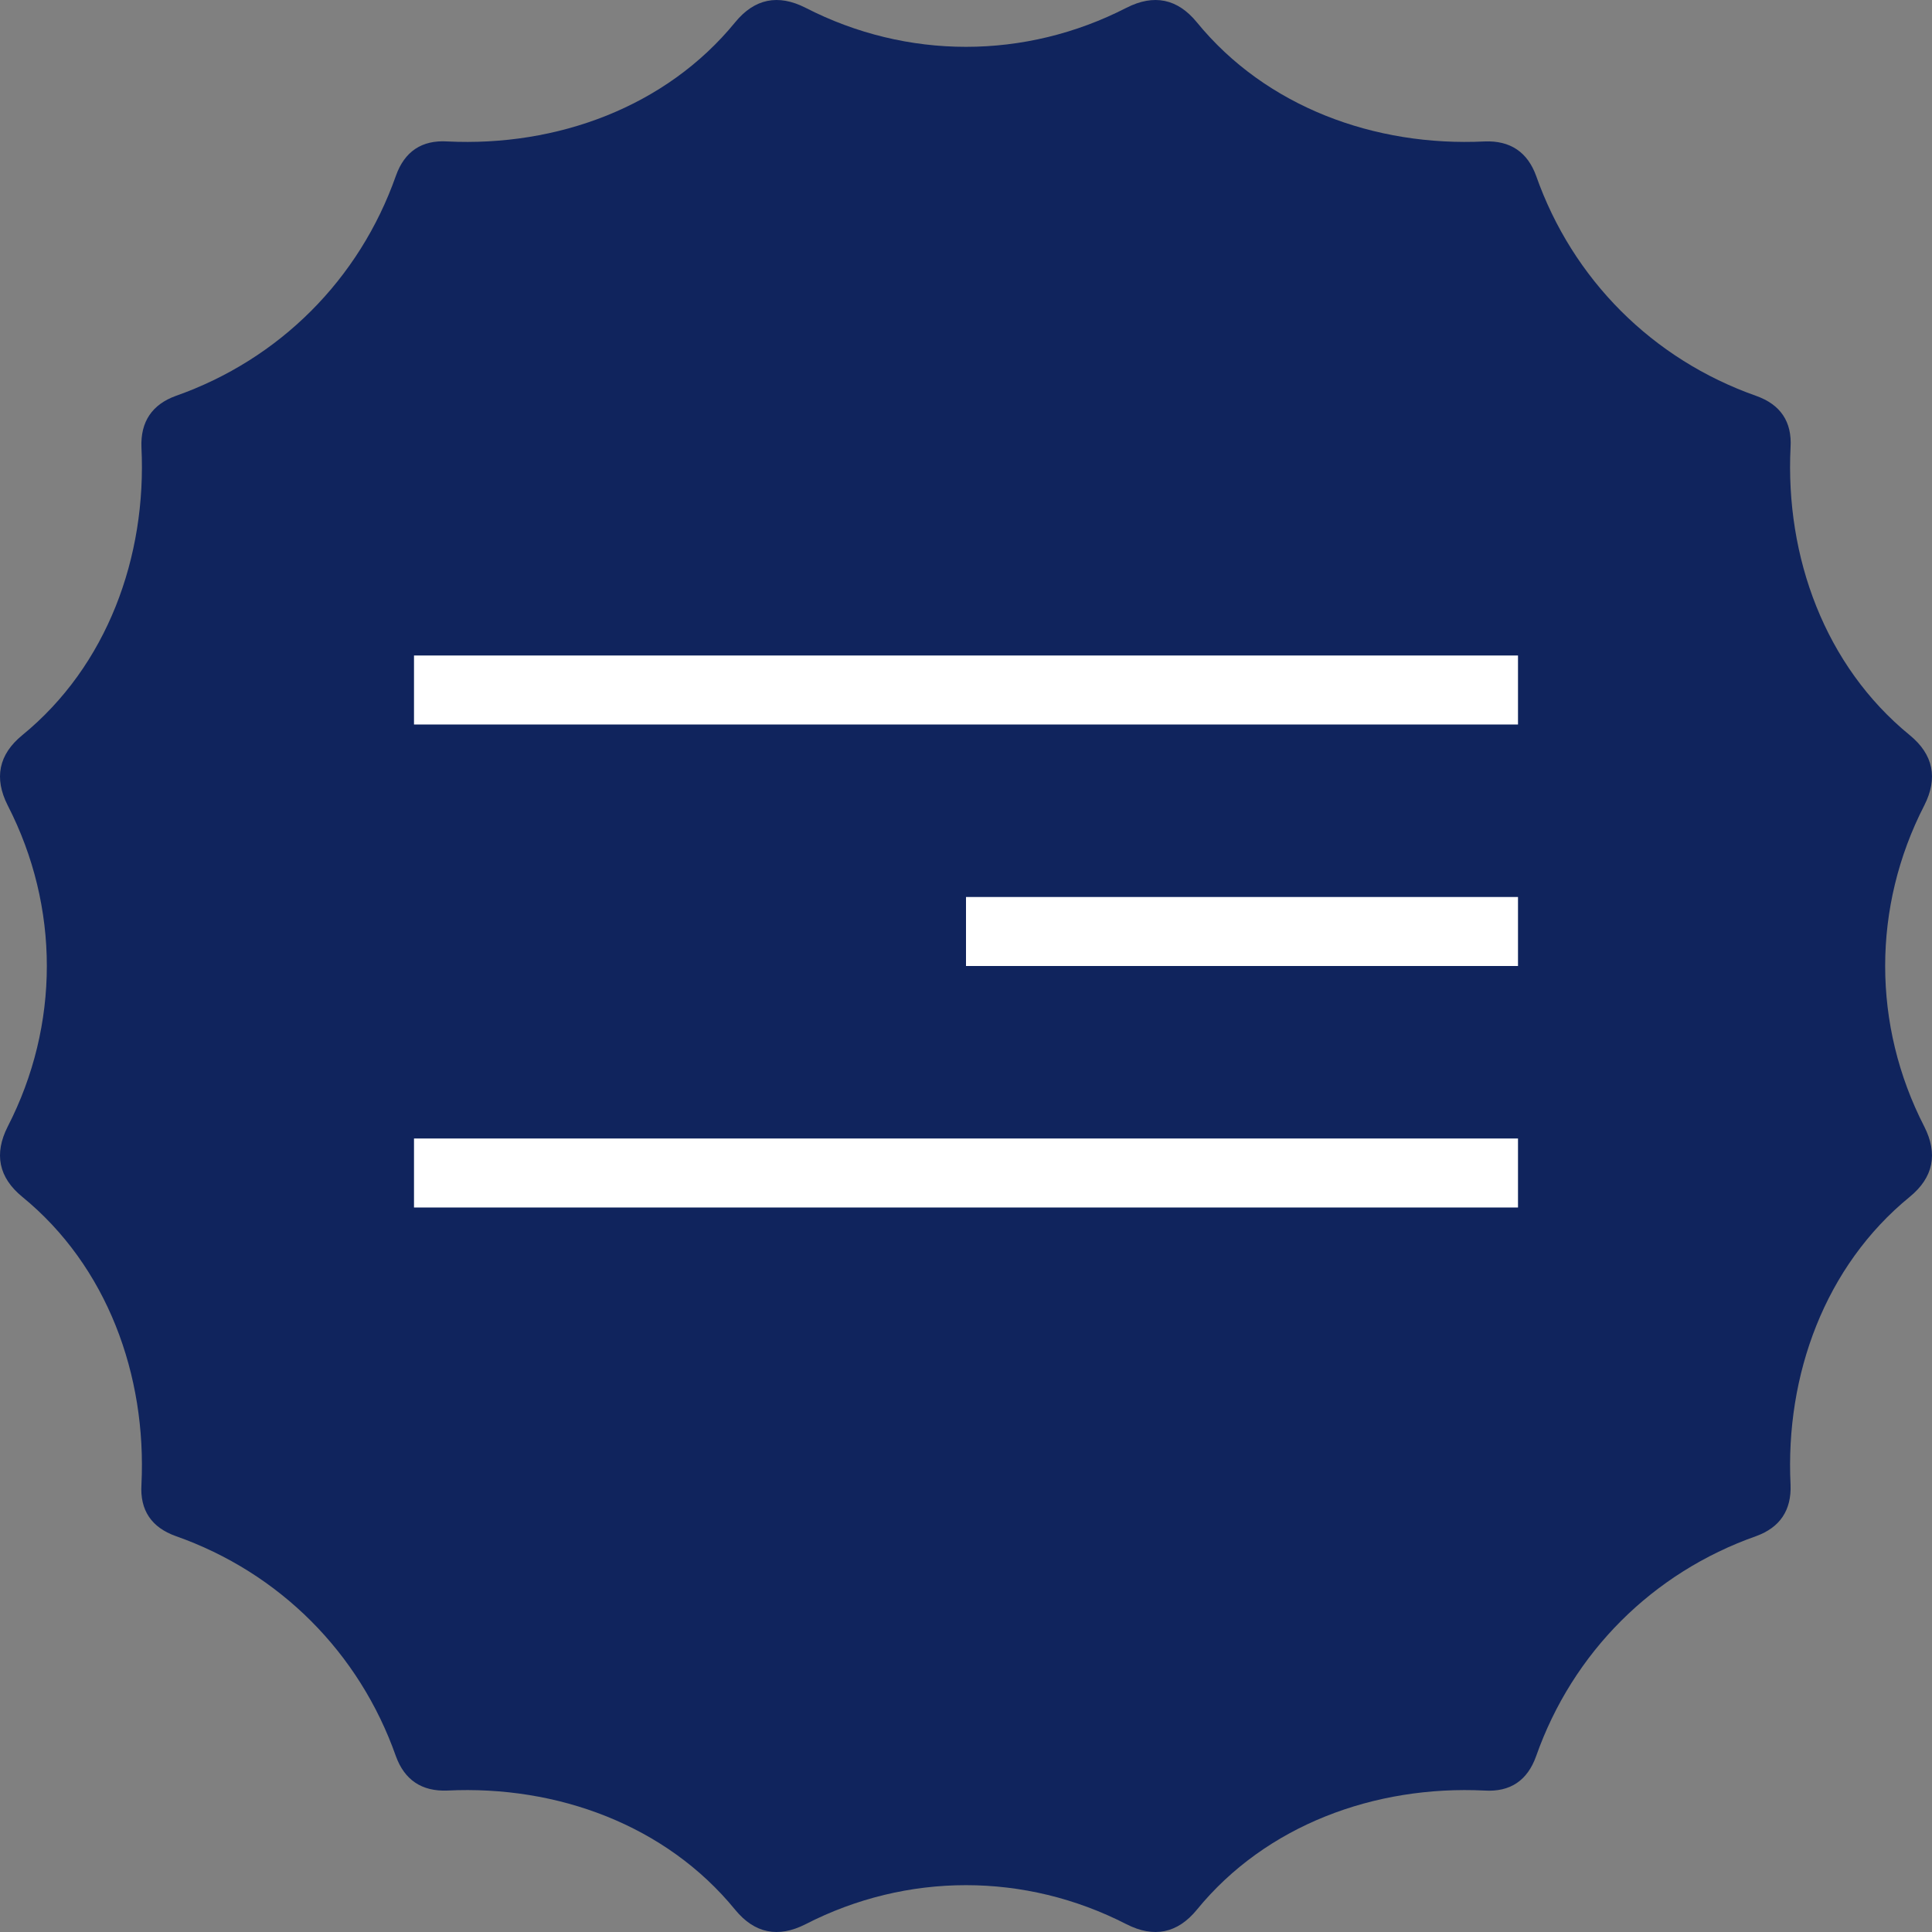
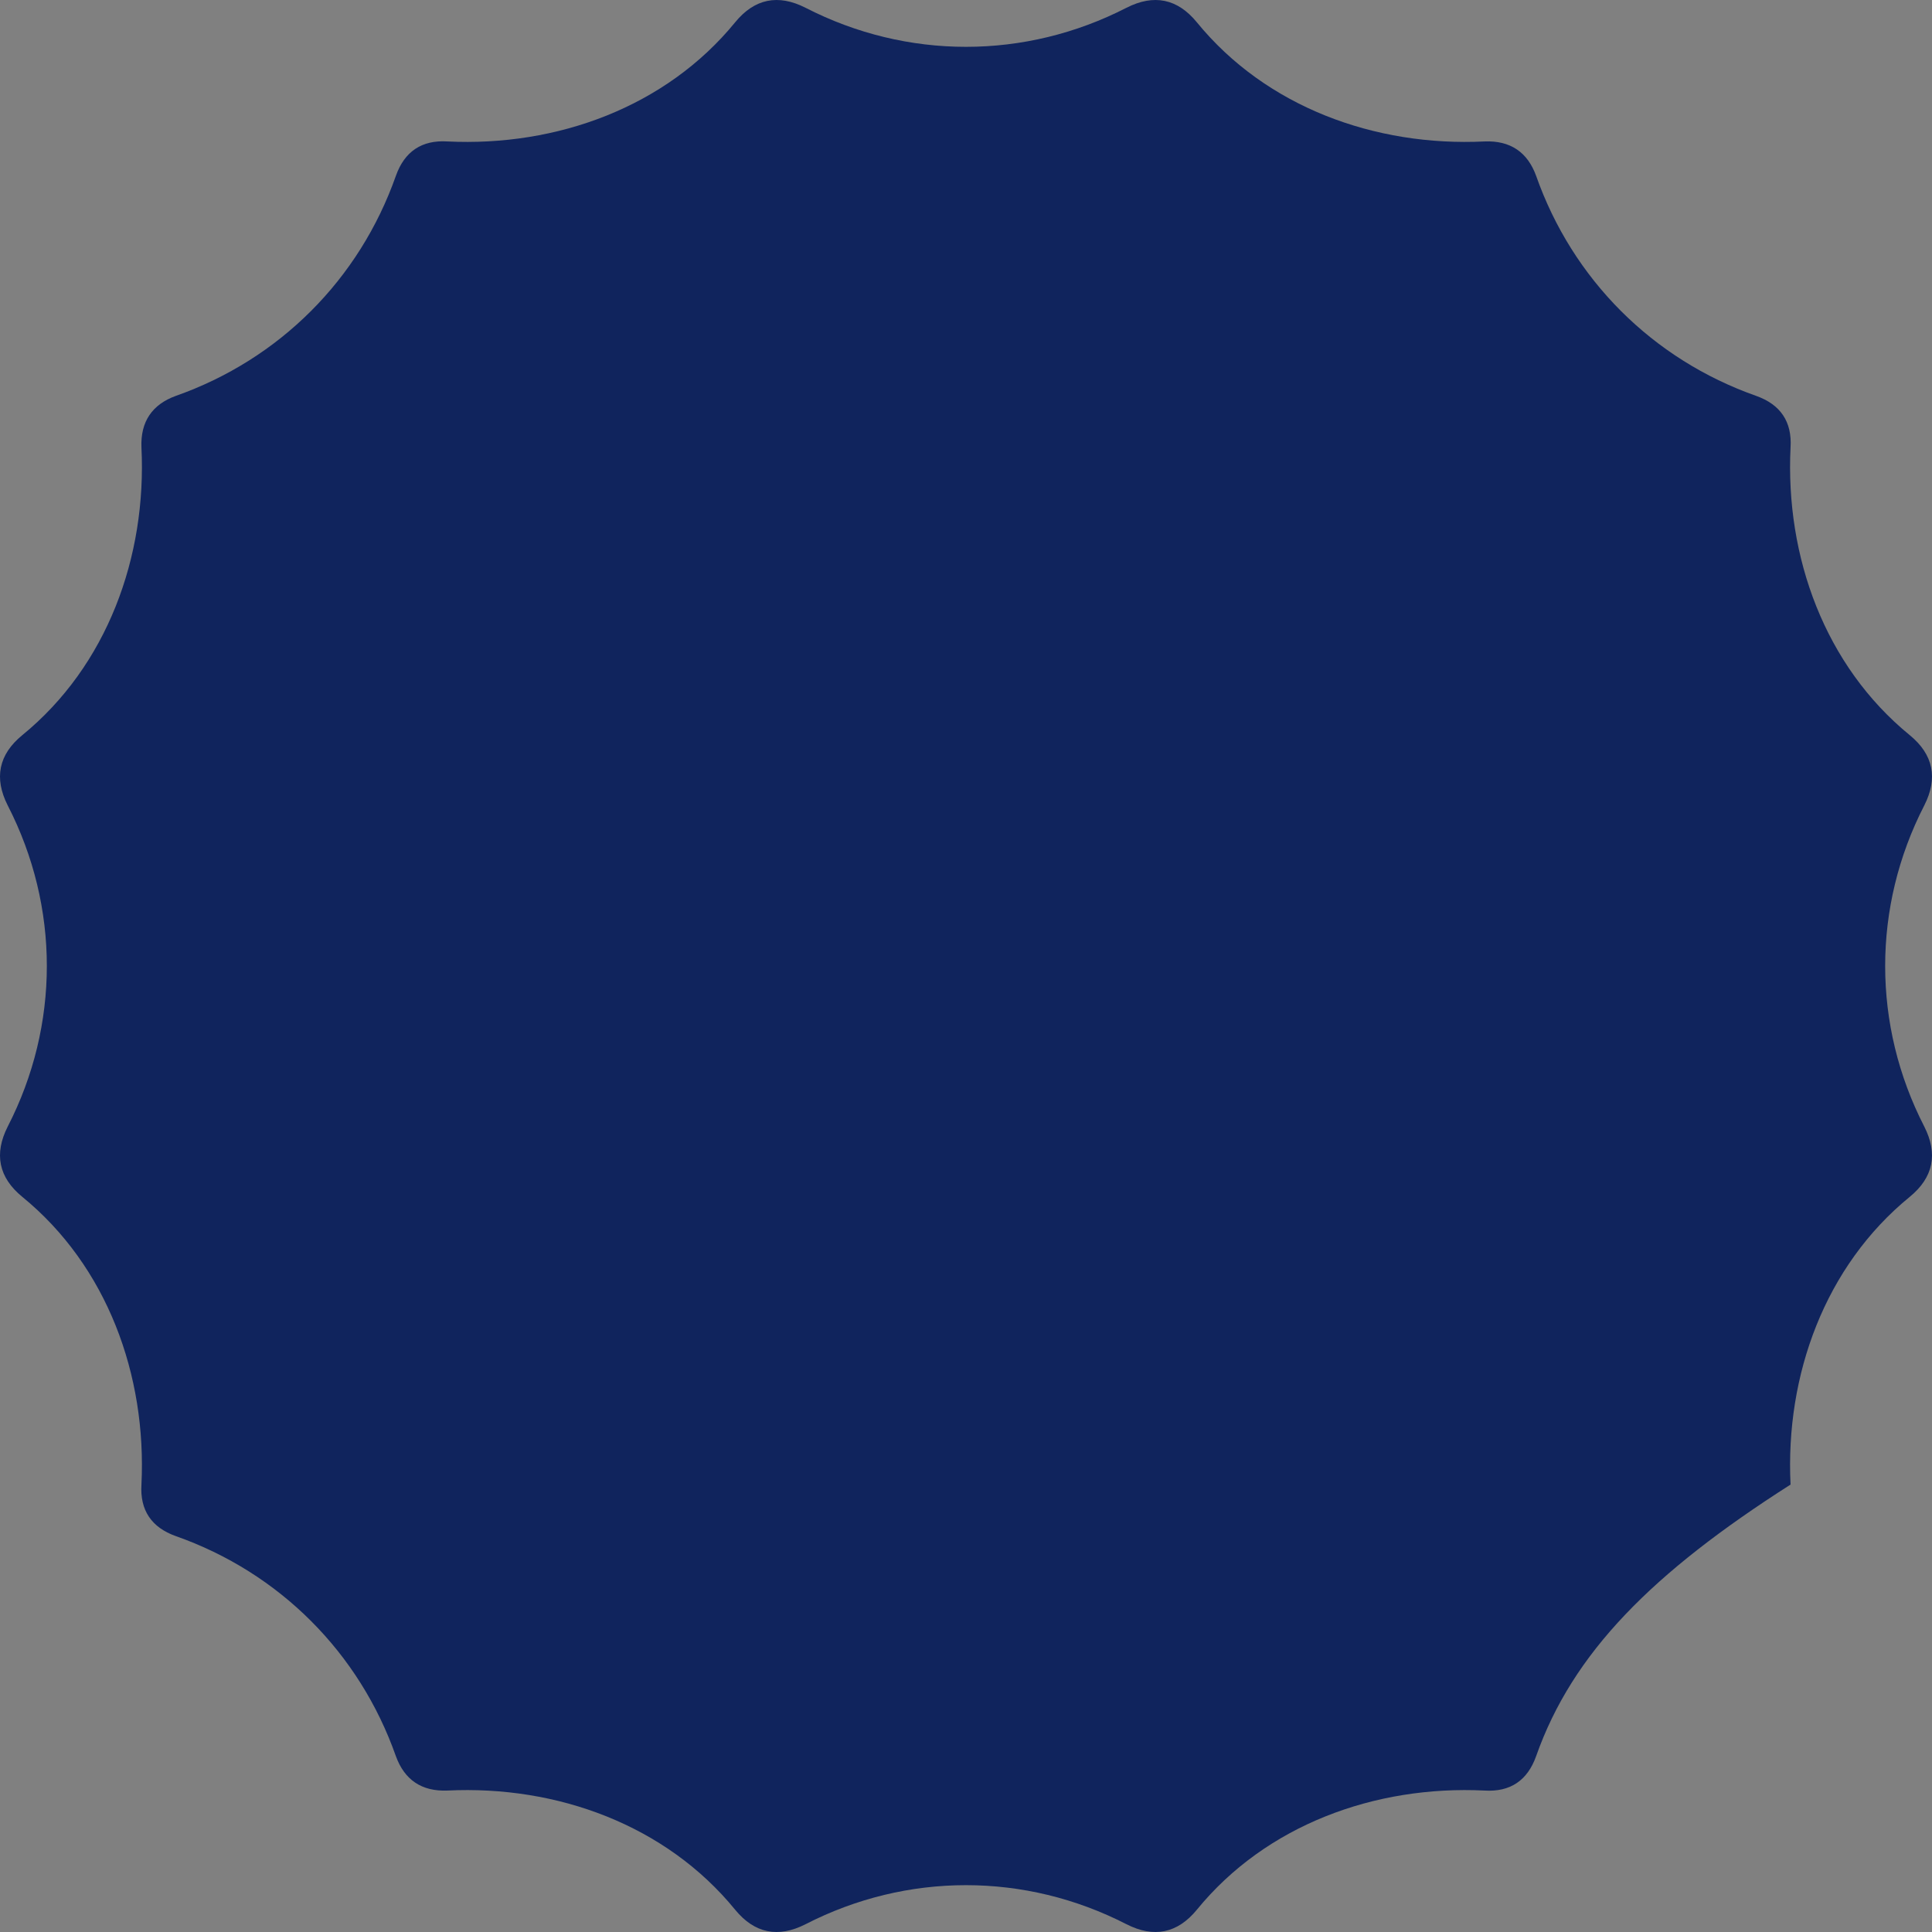
<svg xmlns="http://www.w3.org/2000/svg" width="56" height="56" viewBox="0 0 56 56" fill="none">
  <rect x="0" y="0" width="56" height="56" fill="#808080" stroke="none" />
-   <path fill-rule="evenodd" clip-rule="evenodd" d="M0.225 23.348C-0.179 22.554 -0.039 21.869 0.646 21.309C3.104 19.302 4.255 16.143 4.1 12.969C4.069 12.222 4.411 11.724 5.096 11.475C8.099 10.417 10.417 8.099 11.475 5.096C11.724 4.395 12.222 4.053 12.969 4.1C16.143 4.255 19.302 3.104 21.309 0.646C21.869 -0.039 22.554 -0.179 23.348 0.225C26.288 1.735 29.712 1.735 32.652 0.225C33.446 -0.179 34.131 -0.039 34.691 0.646C36.698 3.104 39.857 4.255 43.031 4.1C43.778 4.069 44.276 4.411 44.525 5.096C45.583 8.099 47.901 10.417 50.904 11.475C51.605 11.724 51.947 12.222 51.9 12.969C51.745 16.143 52.896 19.302 55.355 21.309C56.039 21.869 56.179 22.554 55.775 23.348C54.265 26.288 54.265 29.712 55.775 32.652C56.179 33.446 56.039 34.131 55.355 34.691C52.896 36.698 51.745 39.857 51.9 43.031C51.931 43.778 51.589 44.276 50.904 44.525C47.901 45.583 45.583 47.901 44.525 50.904C44.276 51.605 43.778 51.947 43.031 51.9C39.857 51.745 36.698 52.896 34.691 55.355C34.131 56.039 33.446 56.179 32.652 55.775C29.712 54.265 26.288 54.265 23.348 55.775C22.554 56.179 21.869 56.039 21.309 55.355C19.302 52.896 16.143 51.745 12.969 51.9C12.222 51.931 11.724 51.589 11.475 50.904C10.417 47.901 8.099 45.583 5.096 44.525C4.395 44.276 4.053 43.778 4.1 43.031C4.255 39.857 3.104 36.698 0.646 34.691C-0.039 34.131 -0.179 33.446 0.225 32.652C1.735 29.712 1.735 26.288 0.225 23.348Z" fill="#10245D" />
-   <line x1="28" y1="27" x2="44" y2="27" stroke="white" stroke-width="2" />
-   <line x1="12" y1="34" x2="44" y2="34" stroke="white" stroke-width="2" />
-   <line x1="12" y1="20" x2="44" y2="20" stroke="white" stroke-width="2" />
+   <path fill-rule="evenodd" clip-rule="evenodd" d="M0.225 23.348C-0.179 22.554 -0.039 21.869 0.646 21.309C3.104 19.302 4.255 16.143 4.1 12.969C4.069 12.222 4.411 11.724 5.096 11.475C8.099 10.417 10.417 8.099 11.475 5.096C11.724 4.395 12.222 4.053 12.969 4.1C16.143 4.255 19.302 3.104 21.309 0.646C21.869 -0.039 22.554 -0.179 23.348 0.225C26.288 1.735 29.712 1.735 32.652 0.225C33.446 -0.179 34.131 -0.039 34.691 0.646C36.698 3.104 39.857 4.255 43.031 4.1C43.778 4.069 44.276 4.411 44.525 5.096C45.583 8.099 47.901 10.417 50.904 11.475C51.605 11.724 51.947 12.222 51.9 12.969C51.745 16.143 52.896 19.302 55.355 21.309C56.039 21.869 56.179 22.554 55.775 23.348C54.265 26.288 54.265 29.712 55.775 32.652C56.179 33.446 56.039 34.131 55.355 34.691C52.896 36.698 51.745 39.857 51.9 43.031C47.901 45.583 45.583 47.901 44.525 50.904C44.276 51.605 43.778 51.947 43.031 51.9C39.857 51.745 36.698 52.896 34.691 55.355C34.131 56.039 33.446 56.179 32.652 55.775C29.712 54.265 26.288 54.265 23.348 55.775C22.554 56.179 21.869 56.039 21.309 55.355C19.302 52.896 16.143 51.745 12.969 51.9C12.222 51.931 11.724 51.589 11.475 50.904C10.417 47.901 8.099 45.583 5.096 44.525C4.395 44.276 4.053 43.778 4.1 43.031C4.255 39.857 3.104 36.698 0.646 34.691C-0.039 34.131 -0.179 33.446 0.225 32.652C1.735 29.712 1.735 26.288 0.225 23.348Z" fill="#10245D" />
</svg>